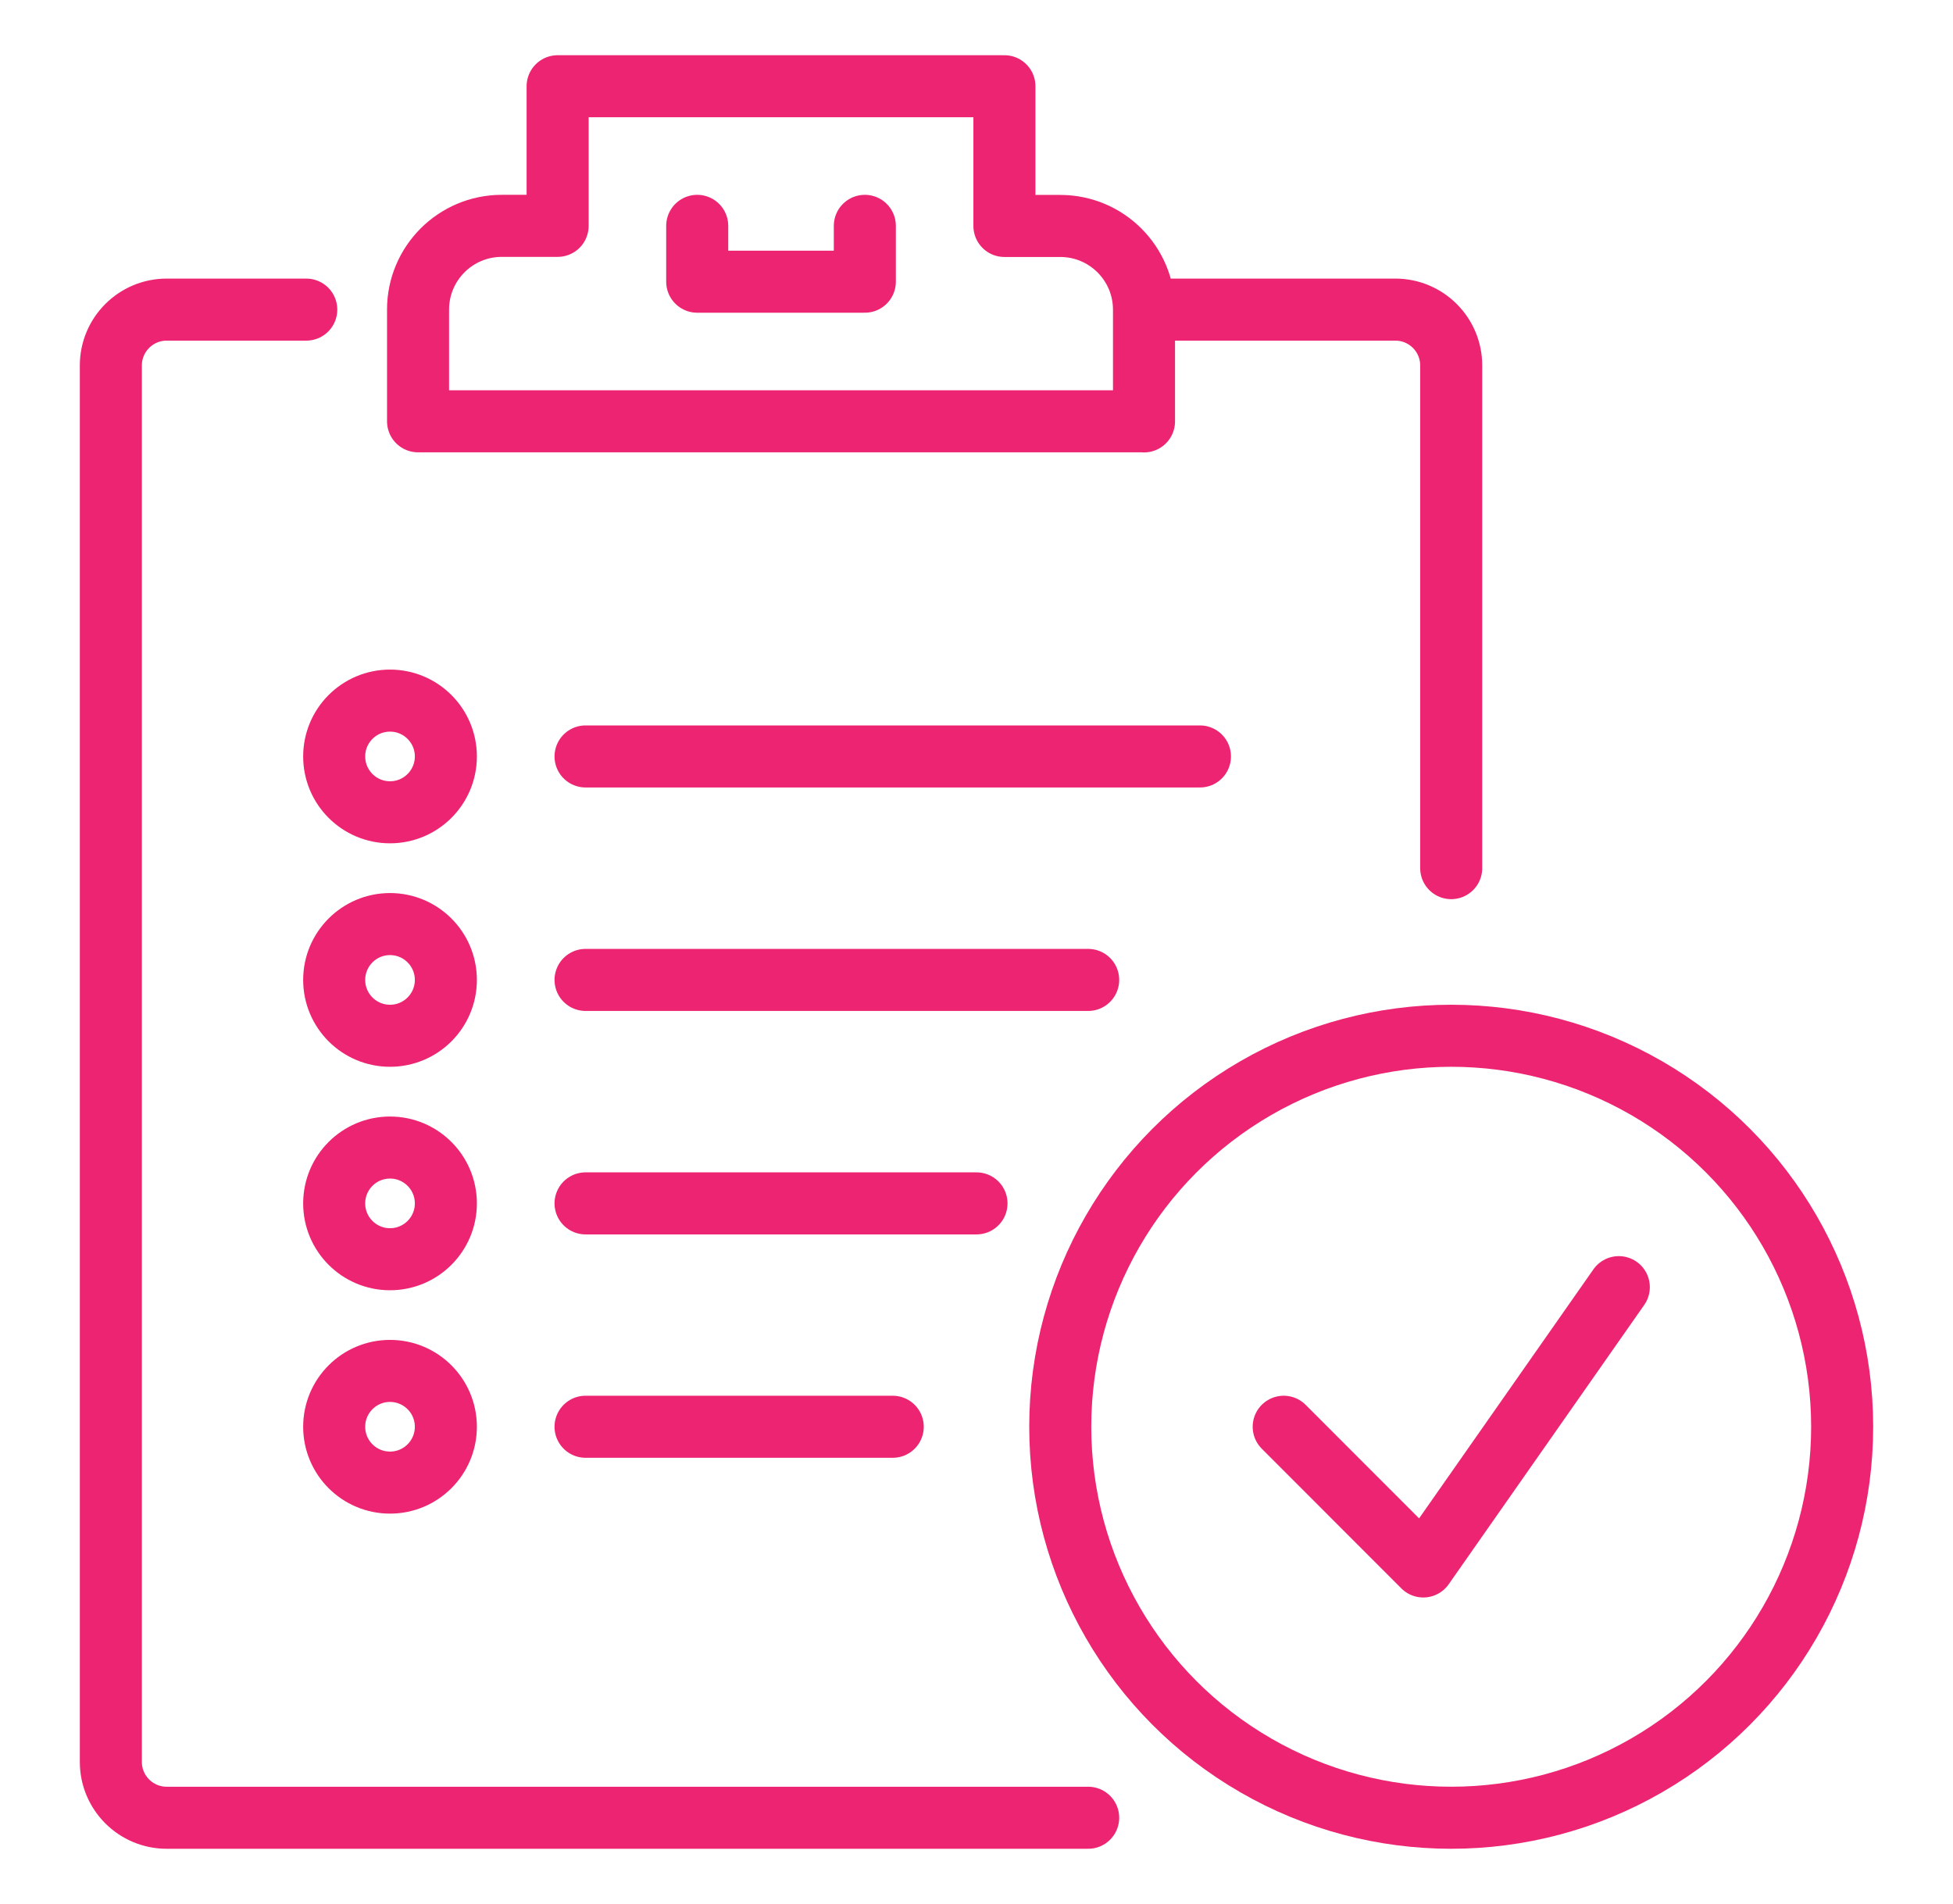
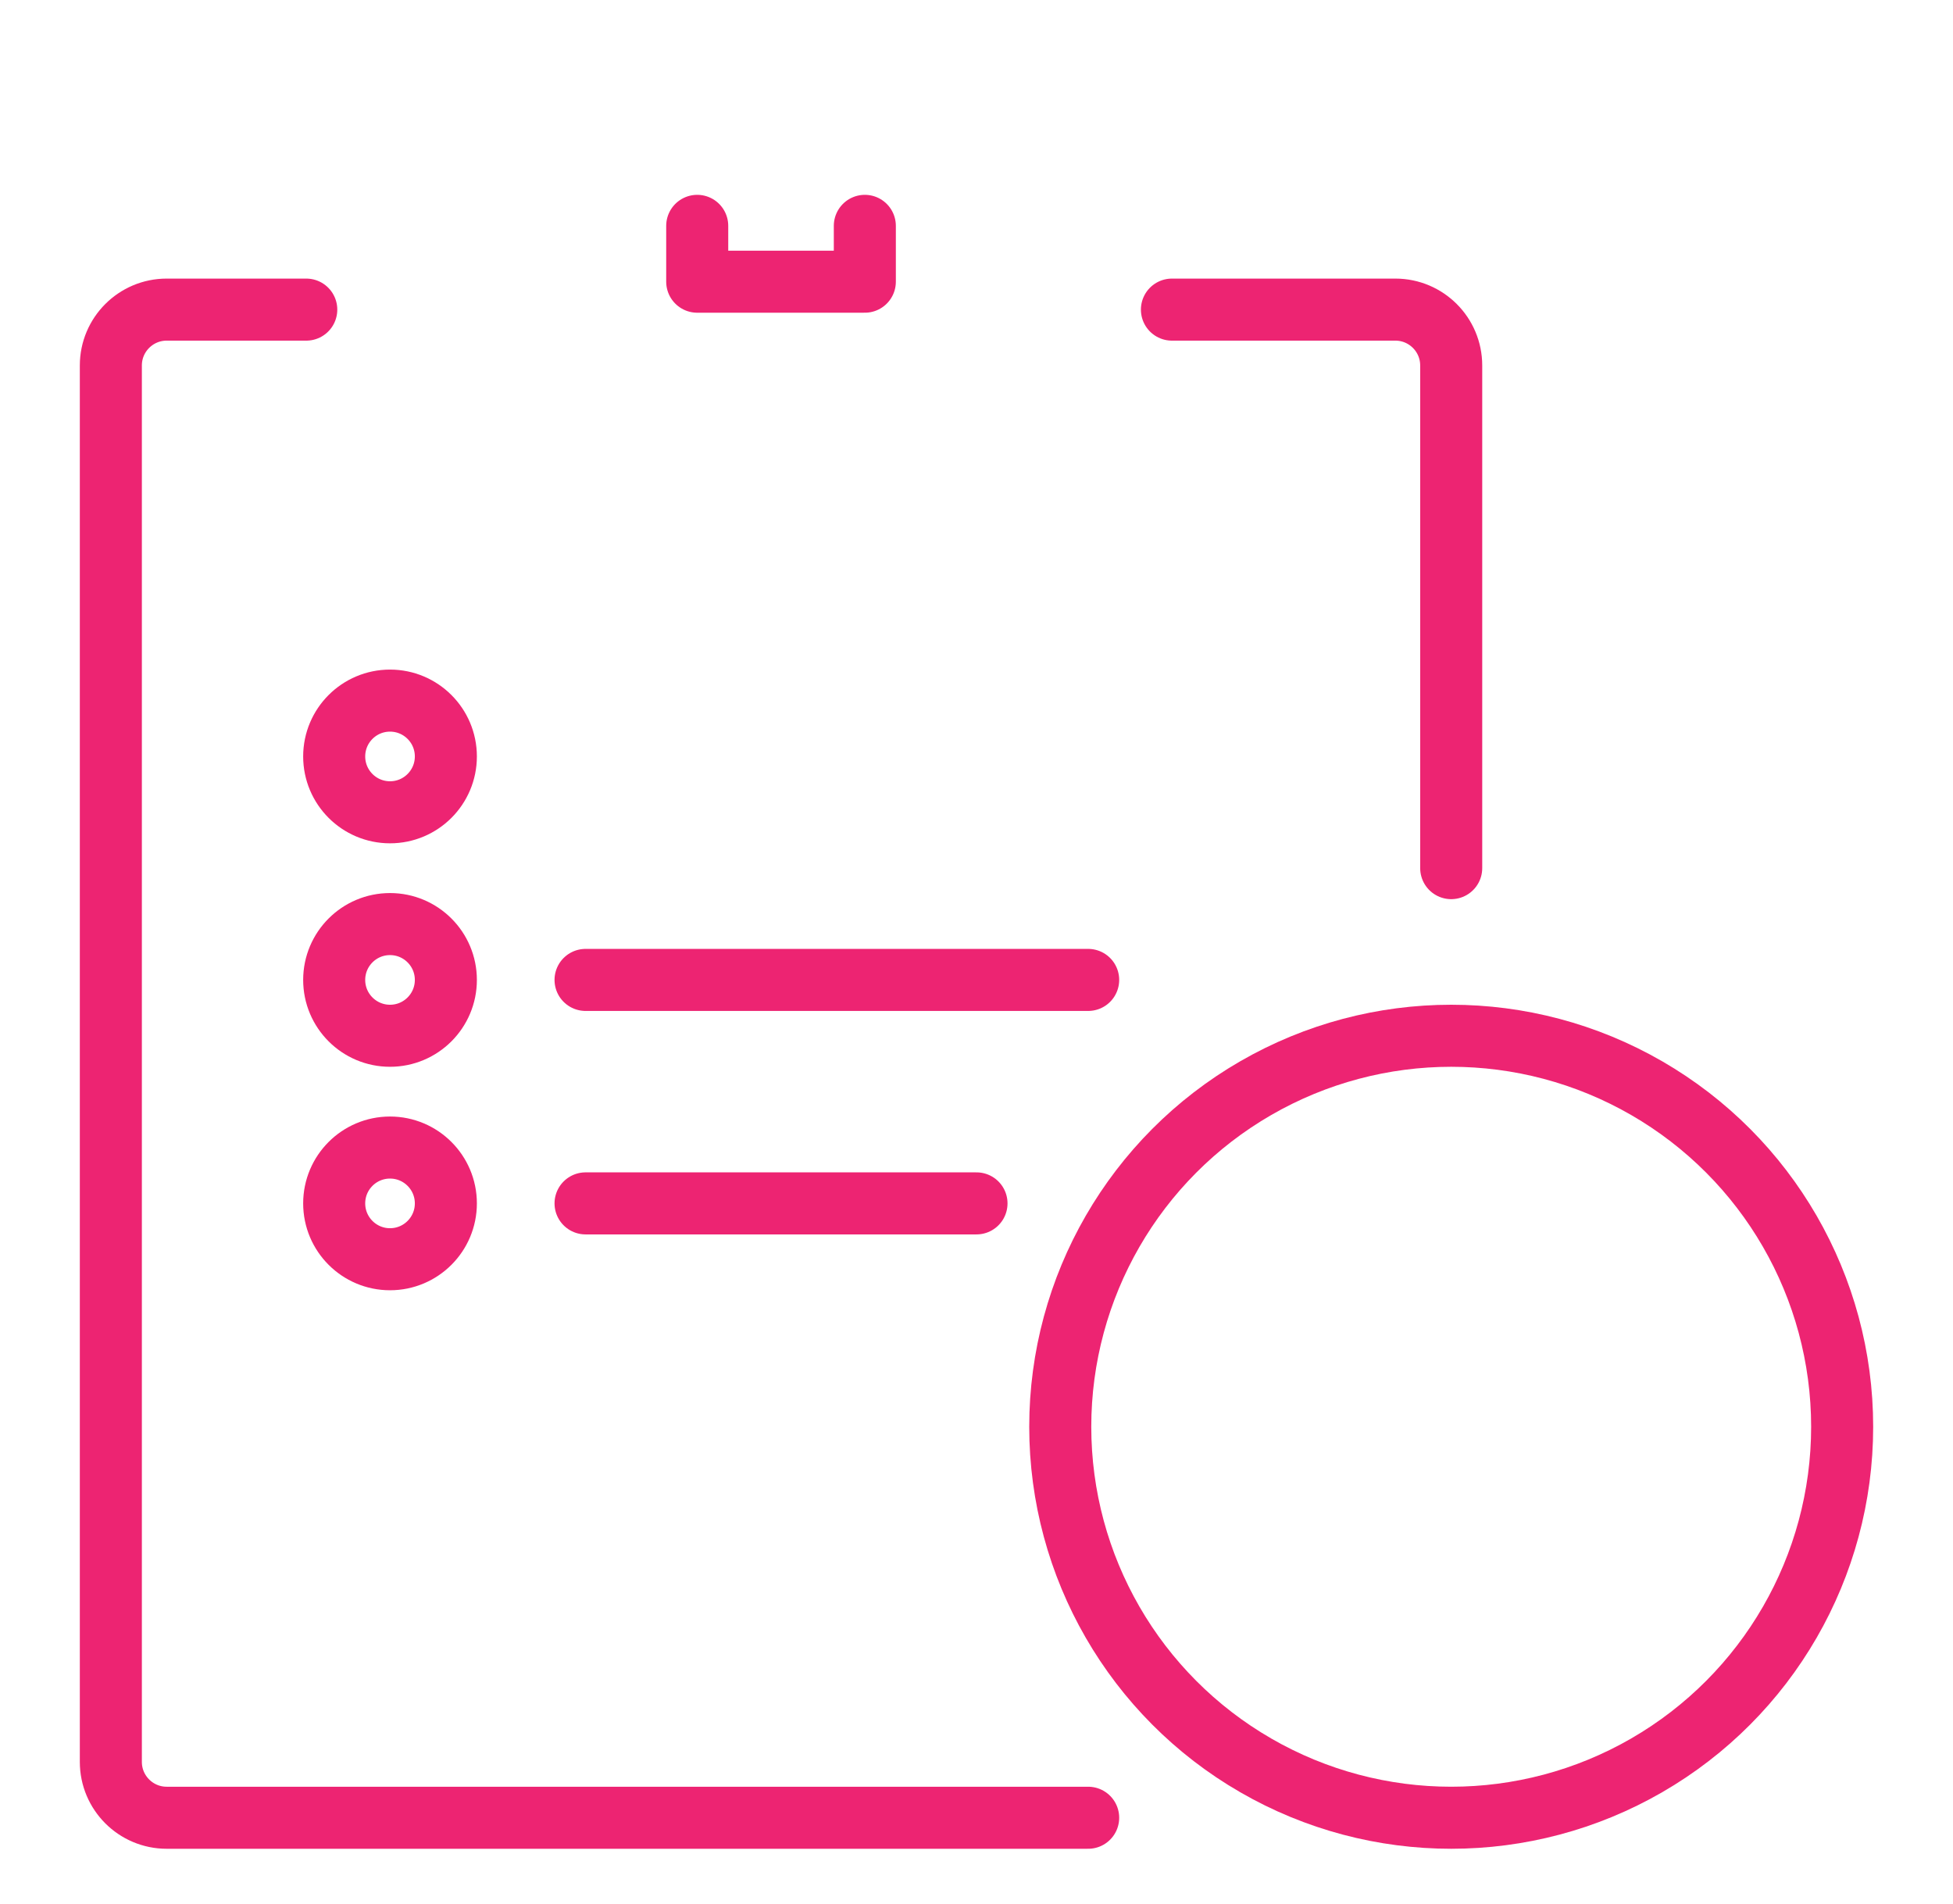
<svg xmlns="http://www.w3.org/2000/svg" id="check_doc" viewBox="0 0 188.88 184.12">
  <defs>
    <style>
      .cls-1 {
        fill: none;
        stroke: #ed2472;
        stroke-linecap: round;
        stroke-linejoin: round;
        stroke-width: 6px;
      }
    </style>
  </defs>
  <g id="checklist">
    <g>
-       <path class="cls-1" d="M110.64,40.75v-10.8c0-4.47-3.62-8.1-8.1-8.1h-5.4V8.34H53.93v13.5h-5.4c-4.48,0-8.1,3.63-8.1,8.1v10.8H110.64Z" />
      <polyline class="cls-1" points="67.43 21.84 67.43 27.24 83.64 27.24 83.64 21.84" />
      <path class="cls-1" d="M105.24,175.78H16.12c-2.98,0-5.4-2.42-5.4-5.4V35.34c0-2.98,2.42-5.4,5.4-5.4h13.5" />
      <path class="cls-1" d="M113.34,29.94h21.61c2.98,0,5.4,2.42,5.4,5.4v48.61" />
    </g>
    <g>
-       <line class="cls-1" x1="56.63" y1="73.15" x2="116.05" y2="73.15" />
      <line class="cls-1" x1="56.63" y1="94.76" x2="105.24" y2="94.76" />
      <line class="cls-1" x1="56.63" y1="116.37" x2="94.44" y2="116.37" />
-       <line class="cls-1" x1="56.63" y1="137.97" x2="86.34" y2="137.97" />
      <circle class="cls-1" cx="37.72" cy="73.15" r="5.4" />
      <circle class="cls-1" cx="37.72" cy="94.76" r="5.4" />
      <circle class="cls-1" cx="37.72" cy="116.37" r="5.4" />
-       <circle class="cls-1" cx="37.72" cy="137.97" r="5.4" />
    </g>
    <g>
      <circle class="cls-1" cx="140.35" cy="137.97" r="37.81" />
-       <polyline class="cls-1" points="124.15 137.97 137.65 151.48 156.56 124.47" />
    </g>
  </g>
</svg>